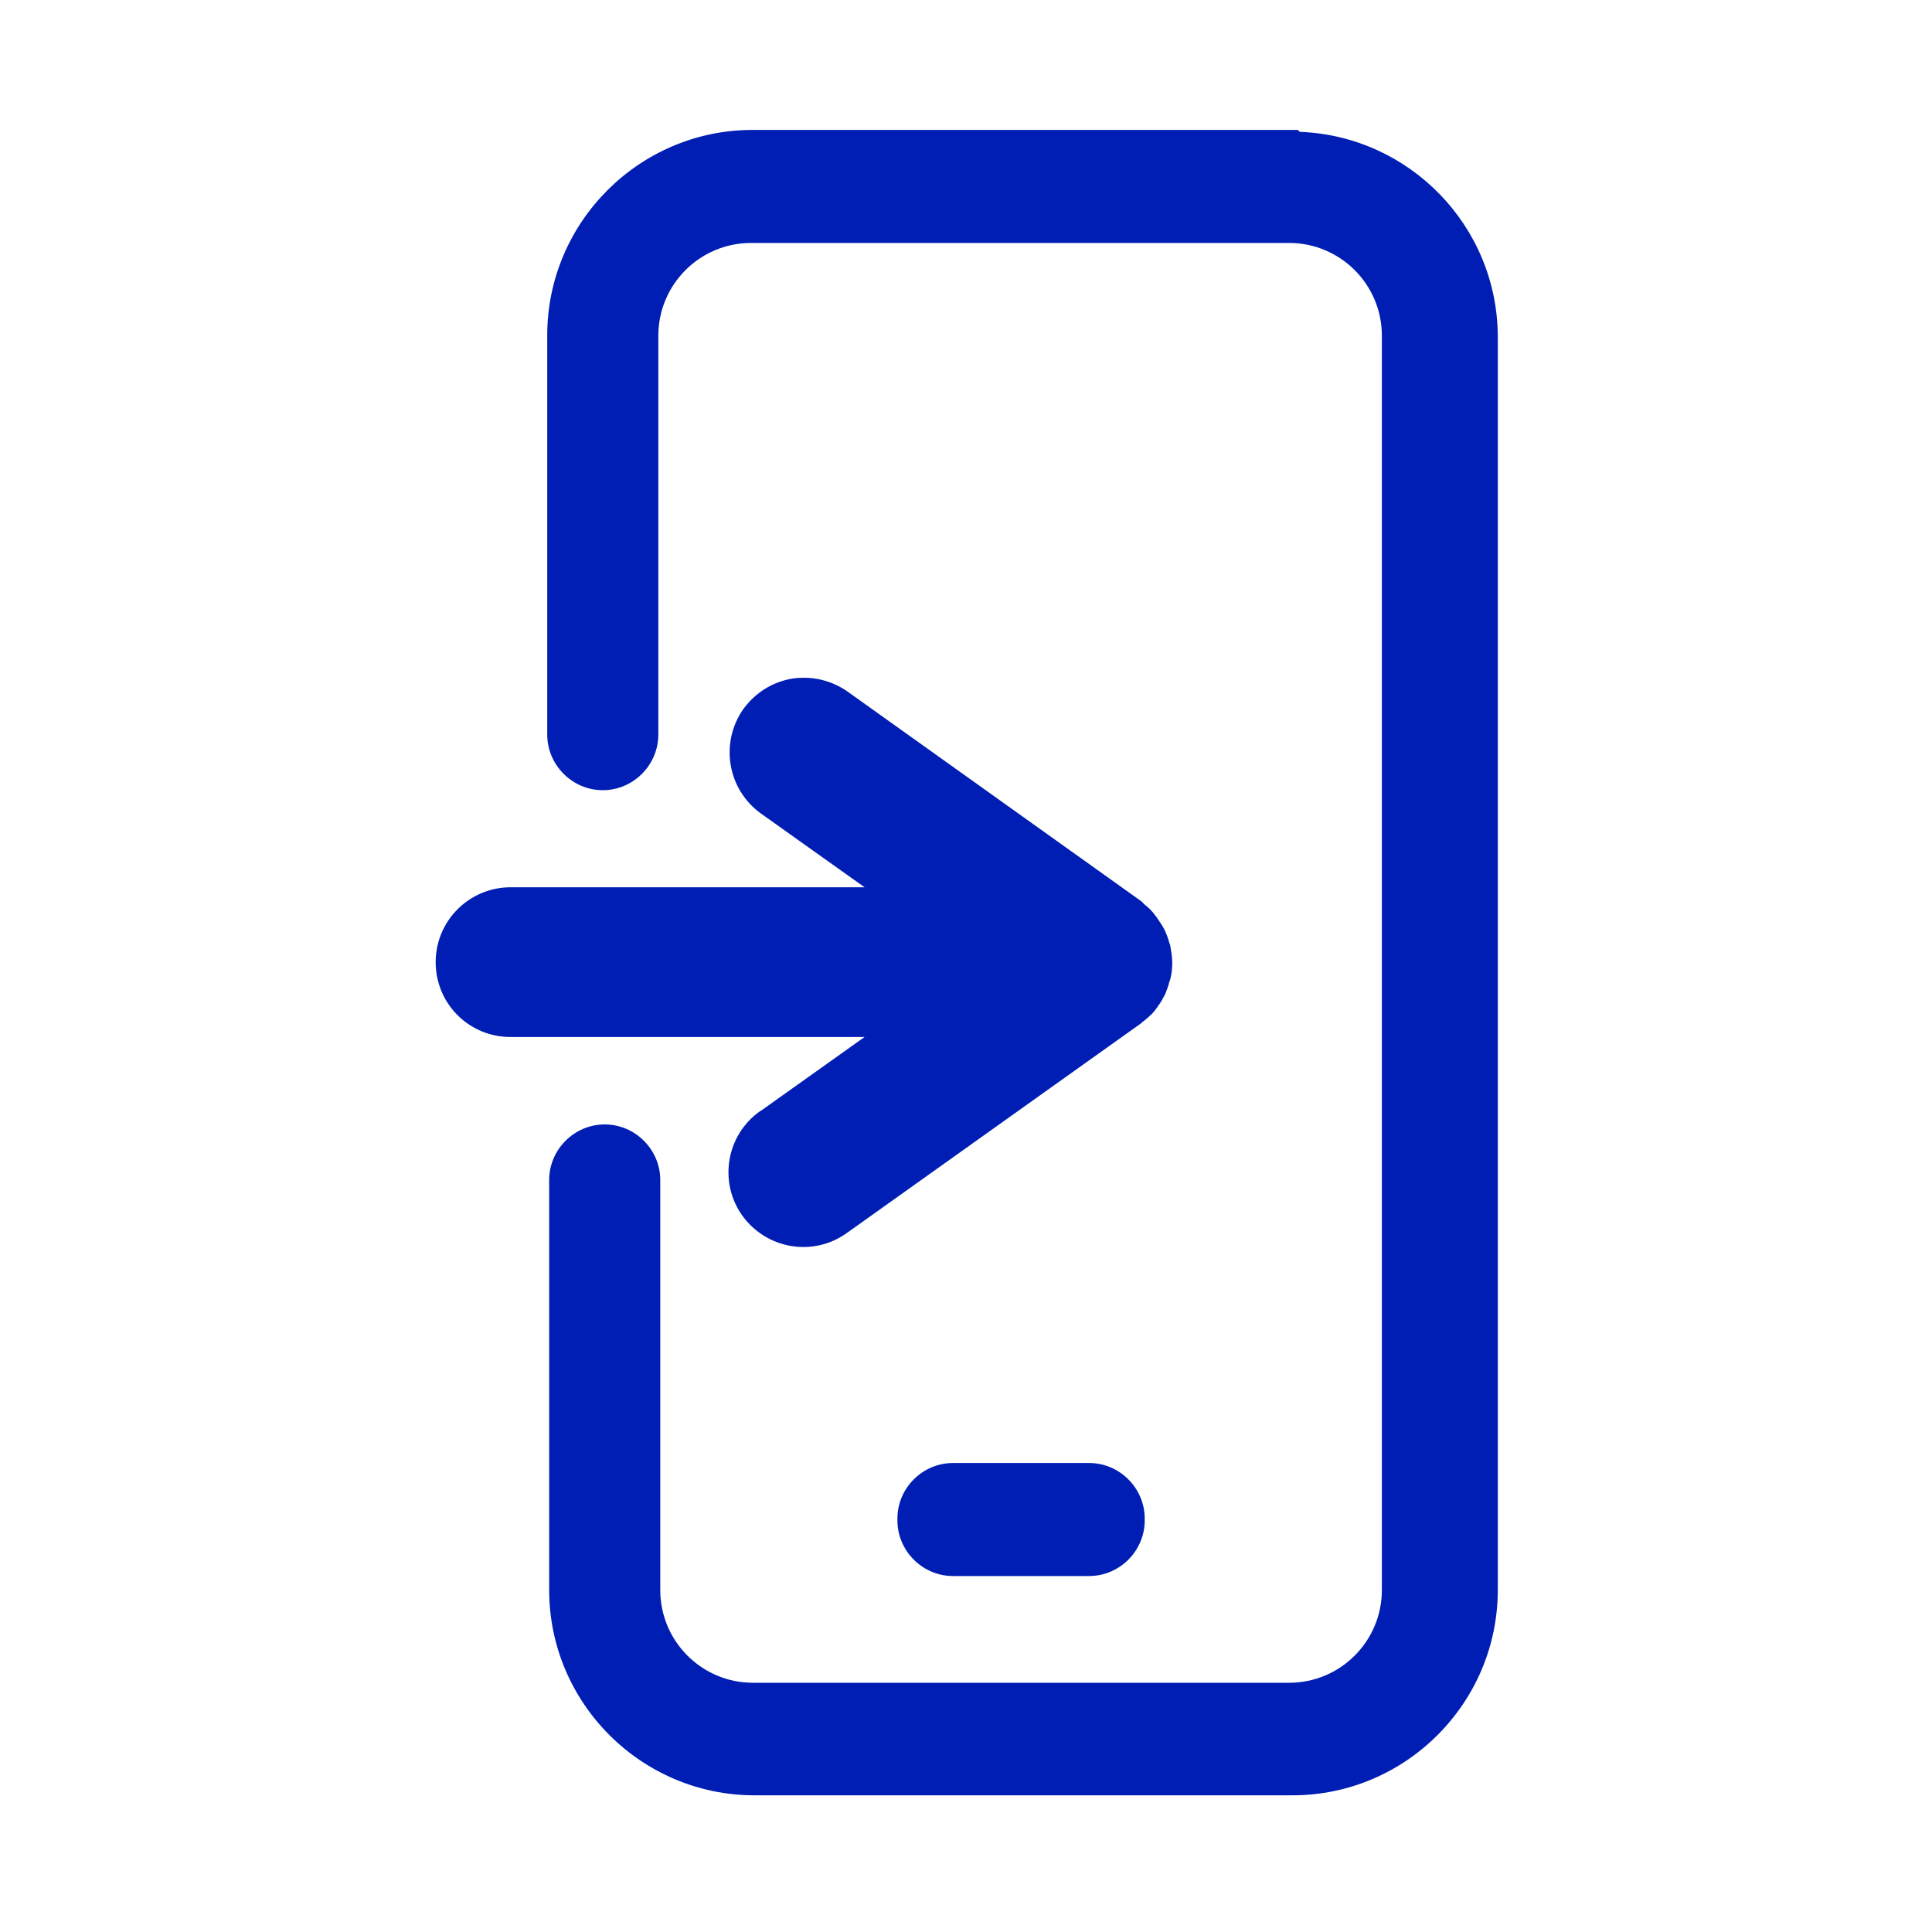
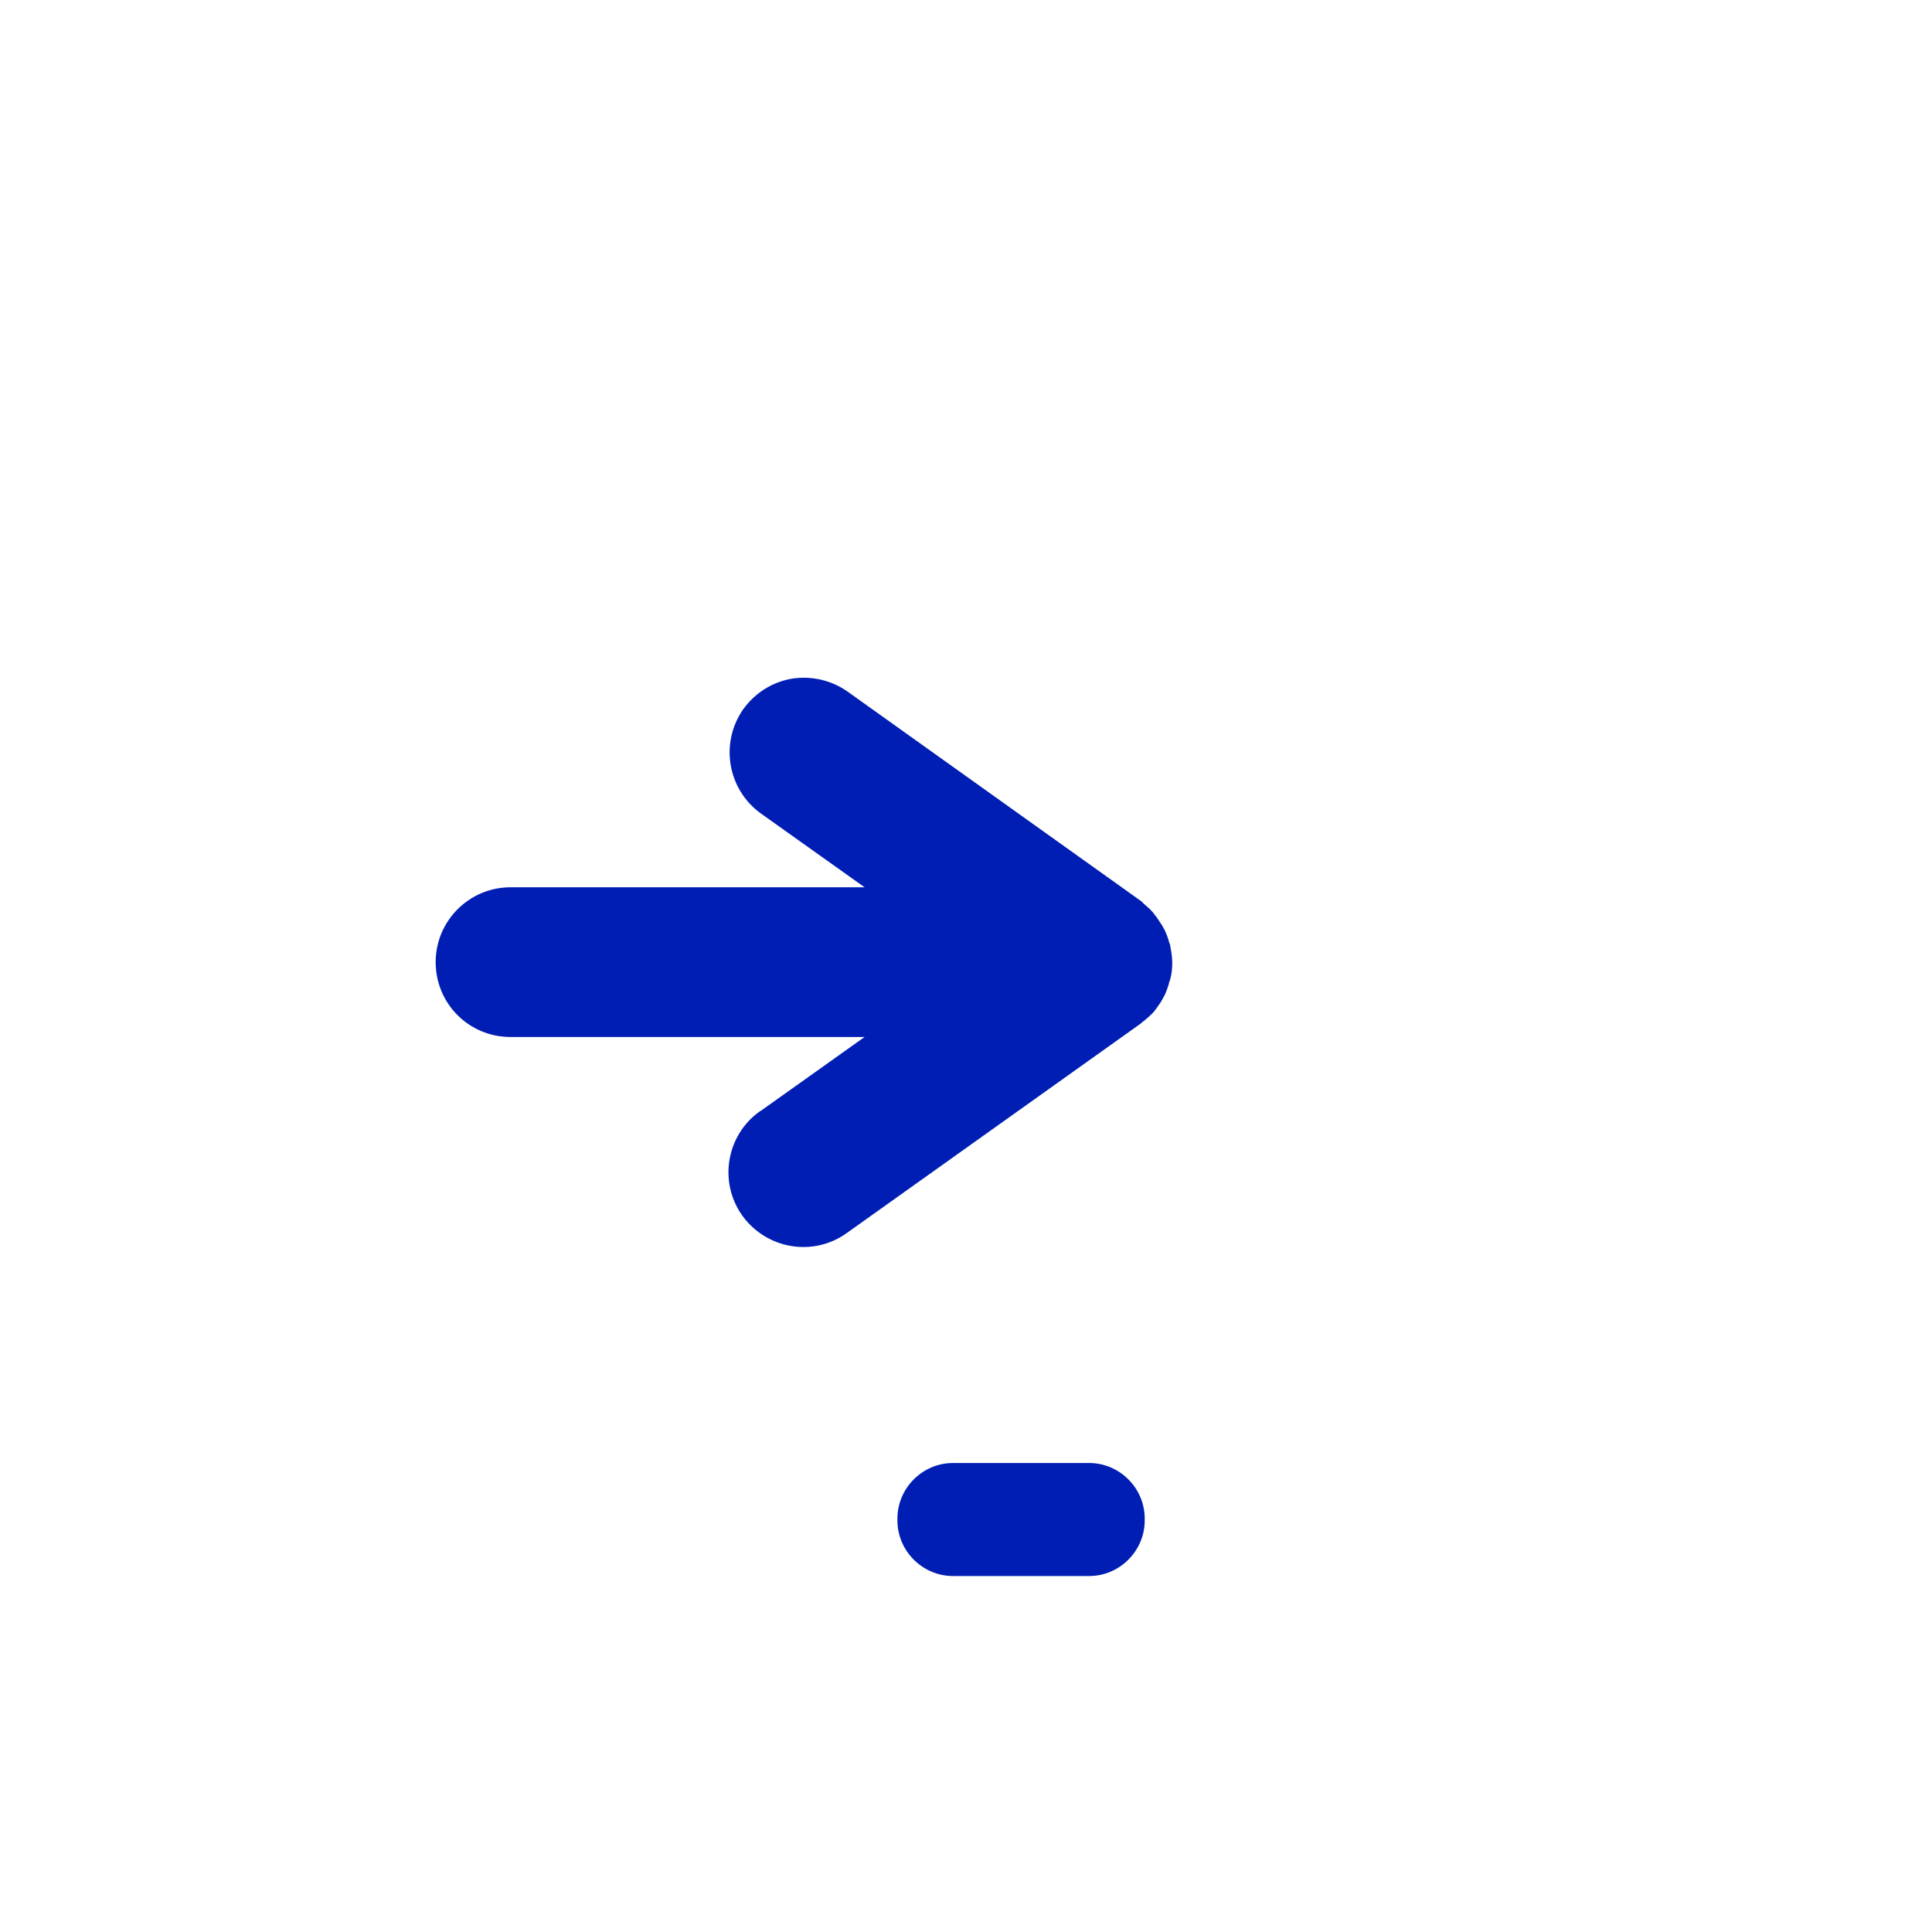
<svg xmlns="http://www.w3.org/2000/svg" id="Capa_1" data-name="Capa 1" viewBox="0 0 40 40">
  <defs>
    <style>
      .cls-1 {
        fill: #001eb4;
      }
    </style>
  </defs>
  <path class="cls-1" d="M22.55,30.29h-2.82c-.63,0-1.15.52-1.15,1.15,0,0,0,.01,0,.02,0,0,0,.01,0,.02,0,.63.52,1.15,1.15,1.15h2.82c.63,0,1.15-.52,1.15-1.15,0,0,0-.01,0-.02,0,0,0-.01,0-.02,0-.63-.52-1.15-1.15-1.15Z" />
-   <path class="cls-1" d="M26.91,2.73l-.04-.04h-11.29c-2.34,0-4.25,1.91-4.25,4.25v8.27c0,.63.52,1.15,1.15,1.15s1.15-.52,1.15-1.15V6.95c0-1.06.86-1.92,1.92-1.92h11.14c1.06,0,1.92.86,1.92,1.92v25.97c0,1.06-.86,1.92-1.92,1.92h-11.1c-1.06,0-1.92-.86-1.92-1.92v-8.49c0-.63-.52-1.15-1.15-1.15s-1.15.52-1.15,1.15v8.49c0,2.34,1.91,4.25,4.25,4.25h11.14c2.34,0,4.25-1.91,4.25-4.25V6.98c0-2.29-1.82-4.16-4.09-4.25Z" />
  <path class="cls-1" d="M15.73,23.01c-.69.49-.86,1.46-.36,2.16.5.69,1.46.86,2.16.36l6.09-4.34s.04-.04.06-.05c.06-.05.12-.1.18-.16.03-.03.05-.06.08-.1.04-.06.09-.12.12-.18.02-.04.04-.07.06-.11.03-.07.06-.15.08-.22,0-.03.02-.06.03-.1.03-.11.04-.23.04-.34s-.02-.23-.04-.34c0-.03-.02-.06-.03-.1-.02-.08-.05-.15-.08-.22-.02-.04-.04-.07-.06-.11-.04-.06-.08-.12-.12-.18-.03-.03-.05-.07-.08-.1-.05-.06-.11-.11-.17-.16-.02-.02-.04-.04-.06-.06l-6.08-4.34c-.34-.24-.75-.33-1.15-.27-.41.07-.76.29-1.01.63-.49.7-.33,1.66.36,2.16l2.15,1.53h-7.33c-.85,0-1.55.69-1.55,1.55s.69,1.55,1.55,1.55h7.33l-2.15,1.53Z" />
</svg>